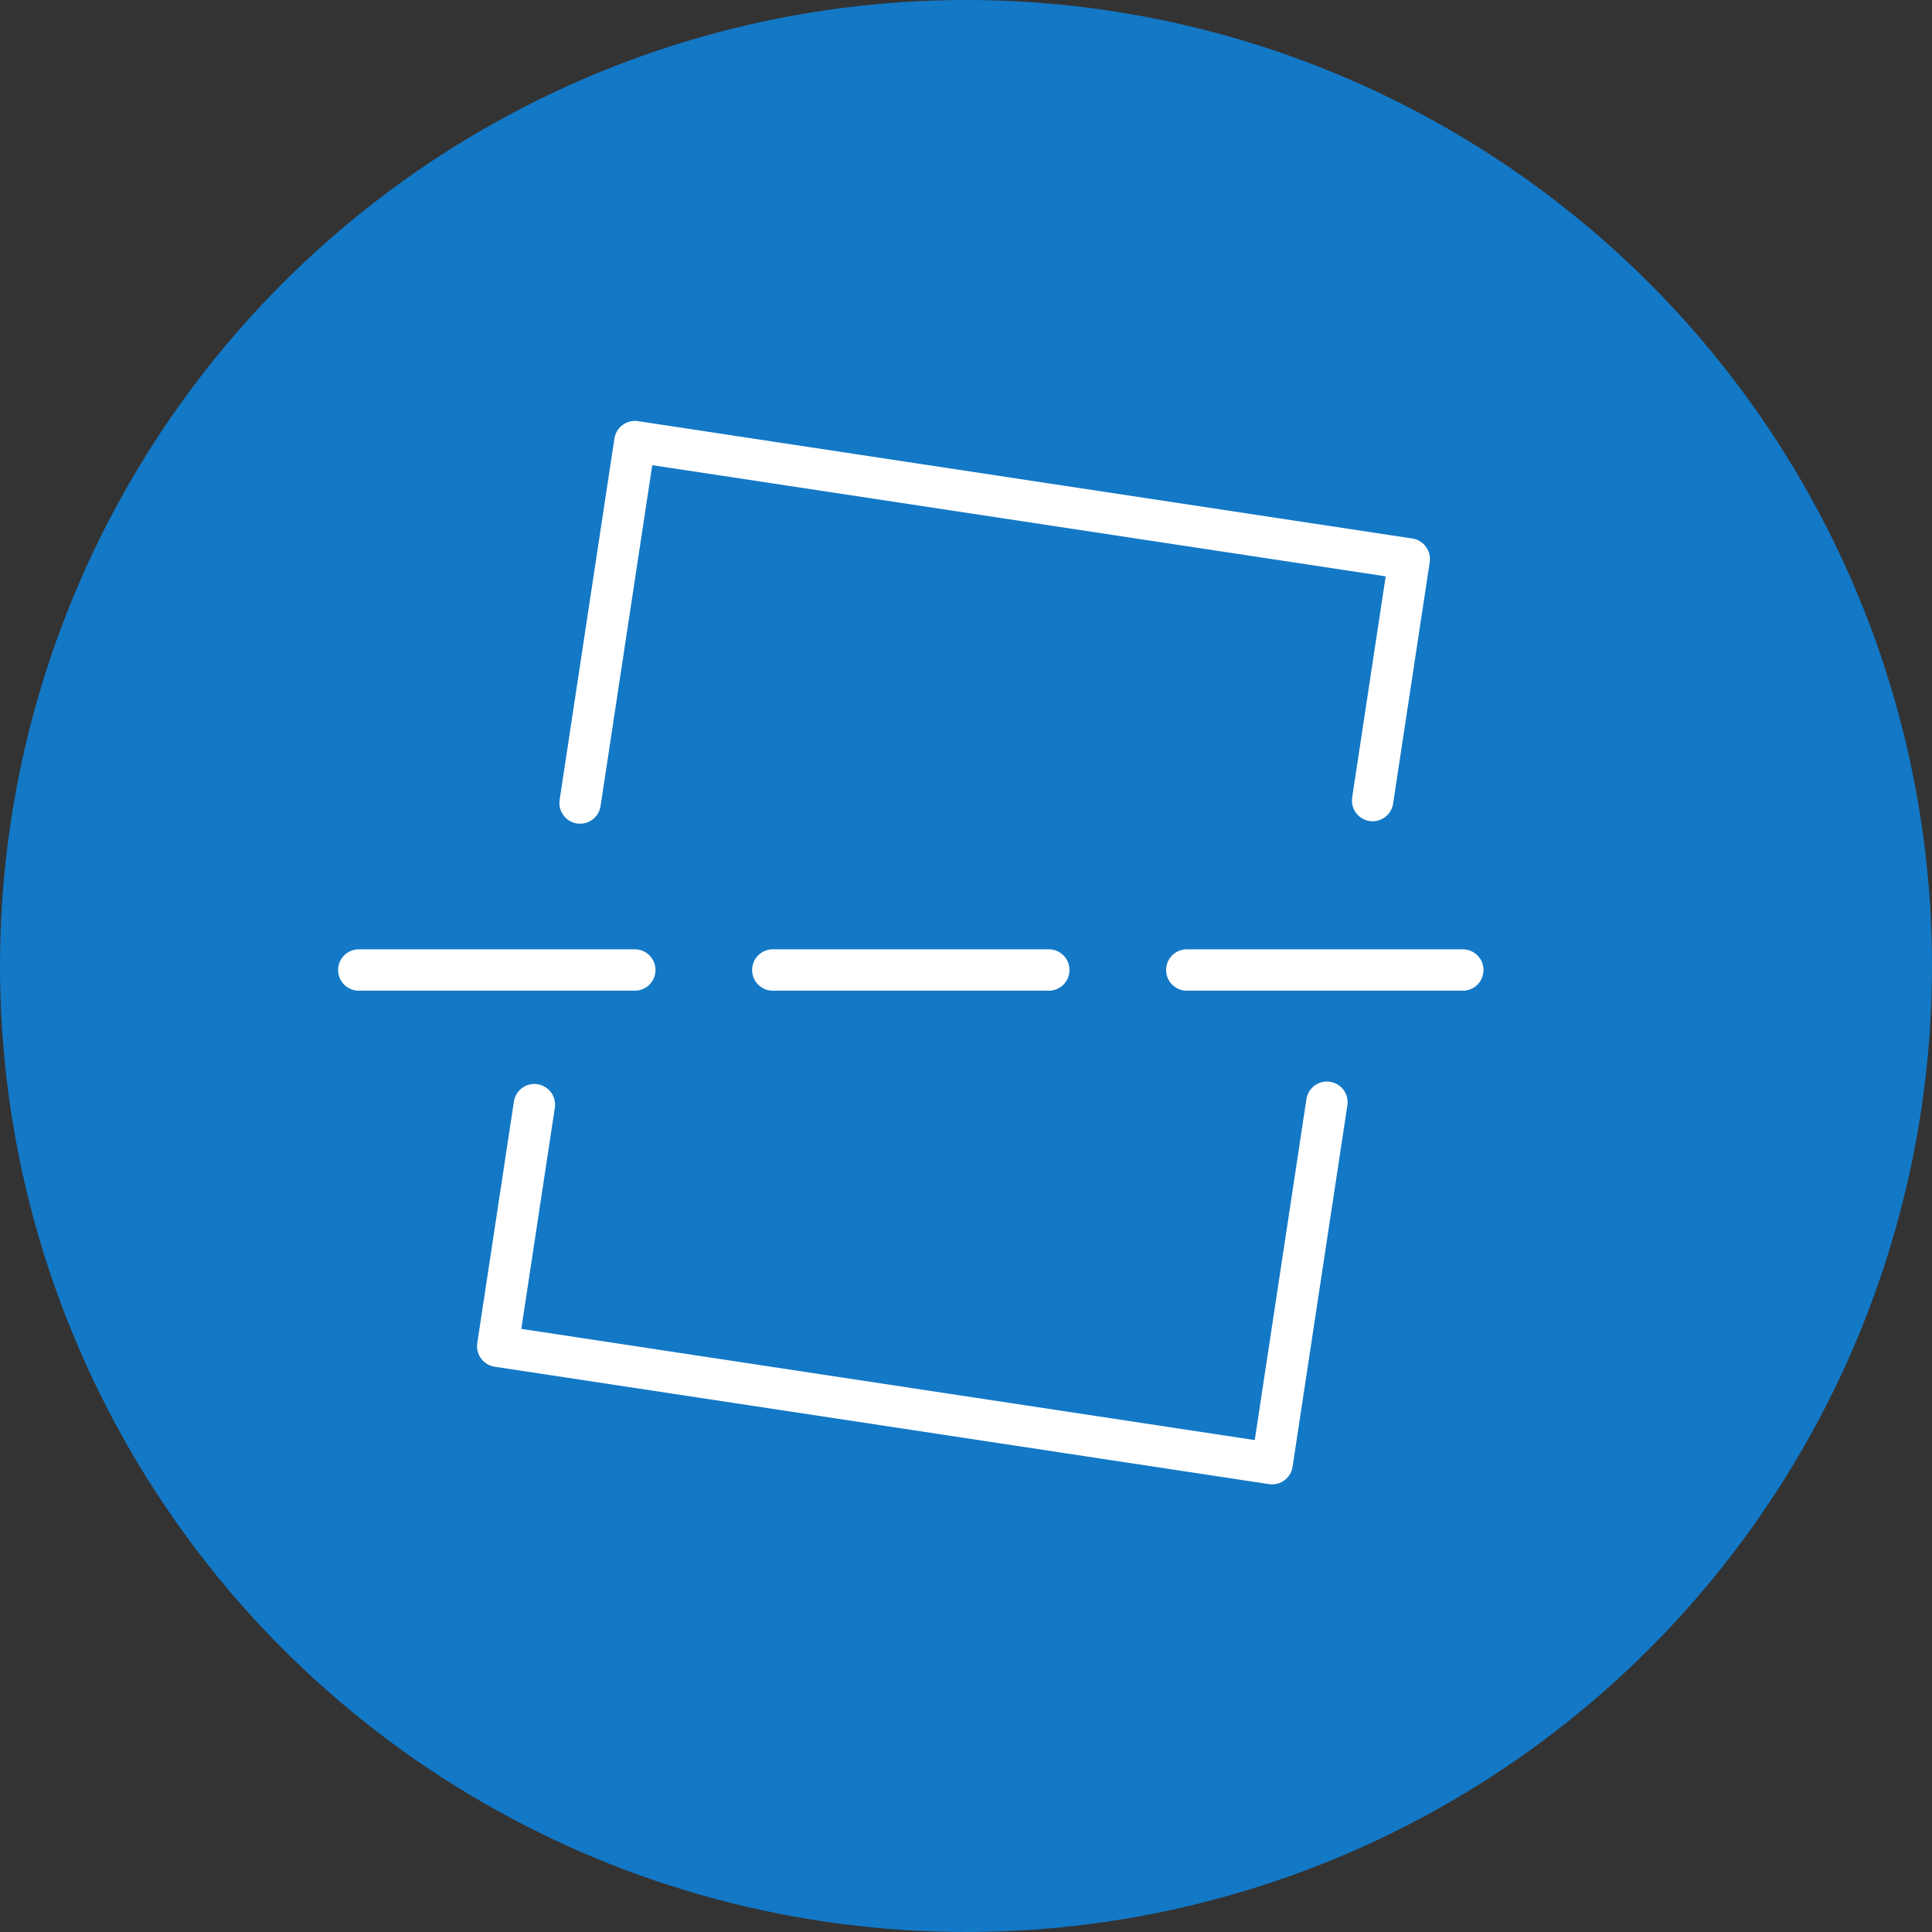
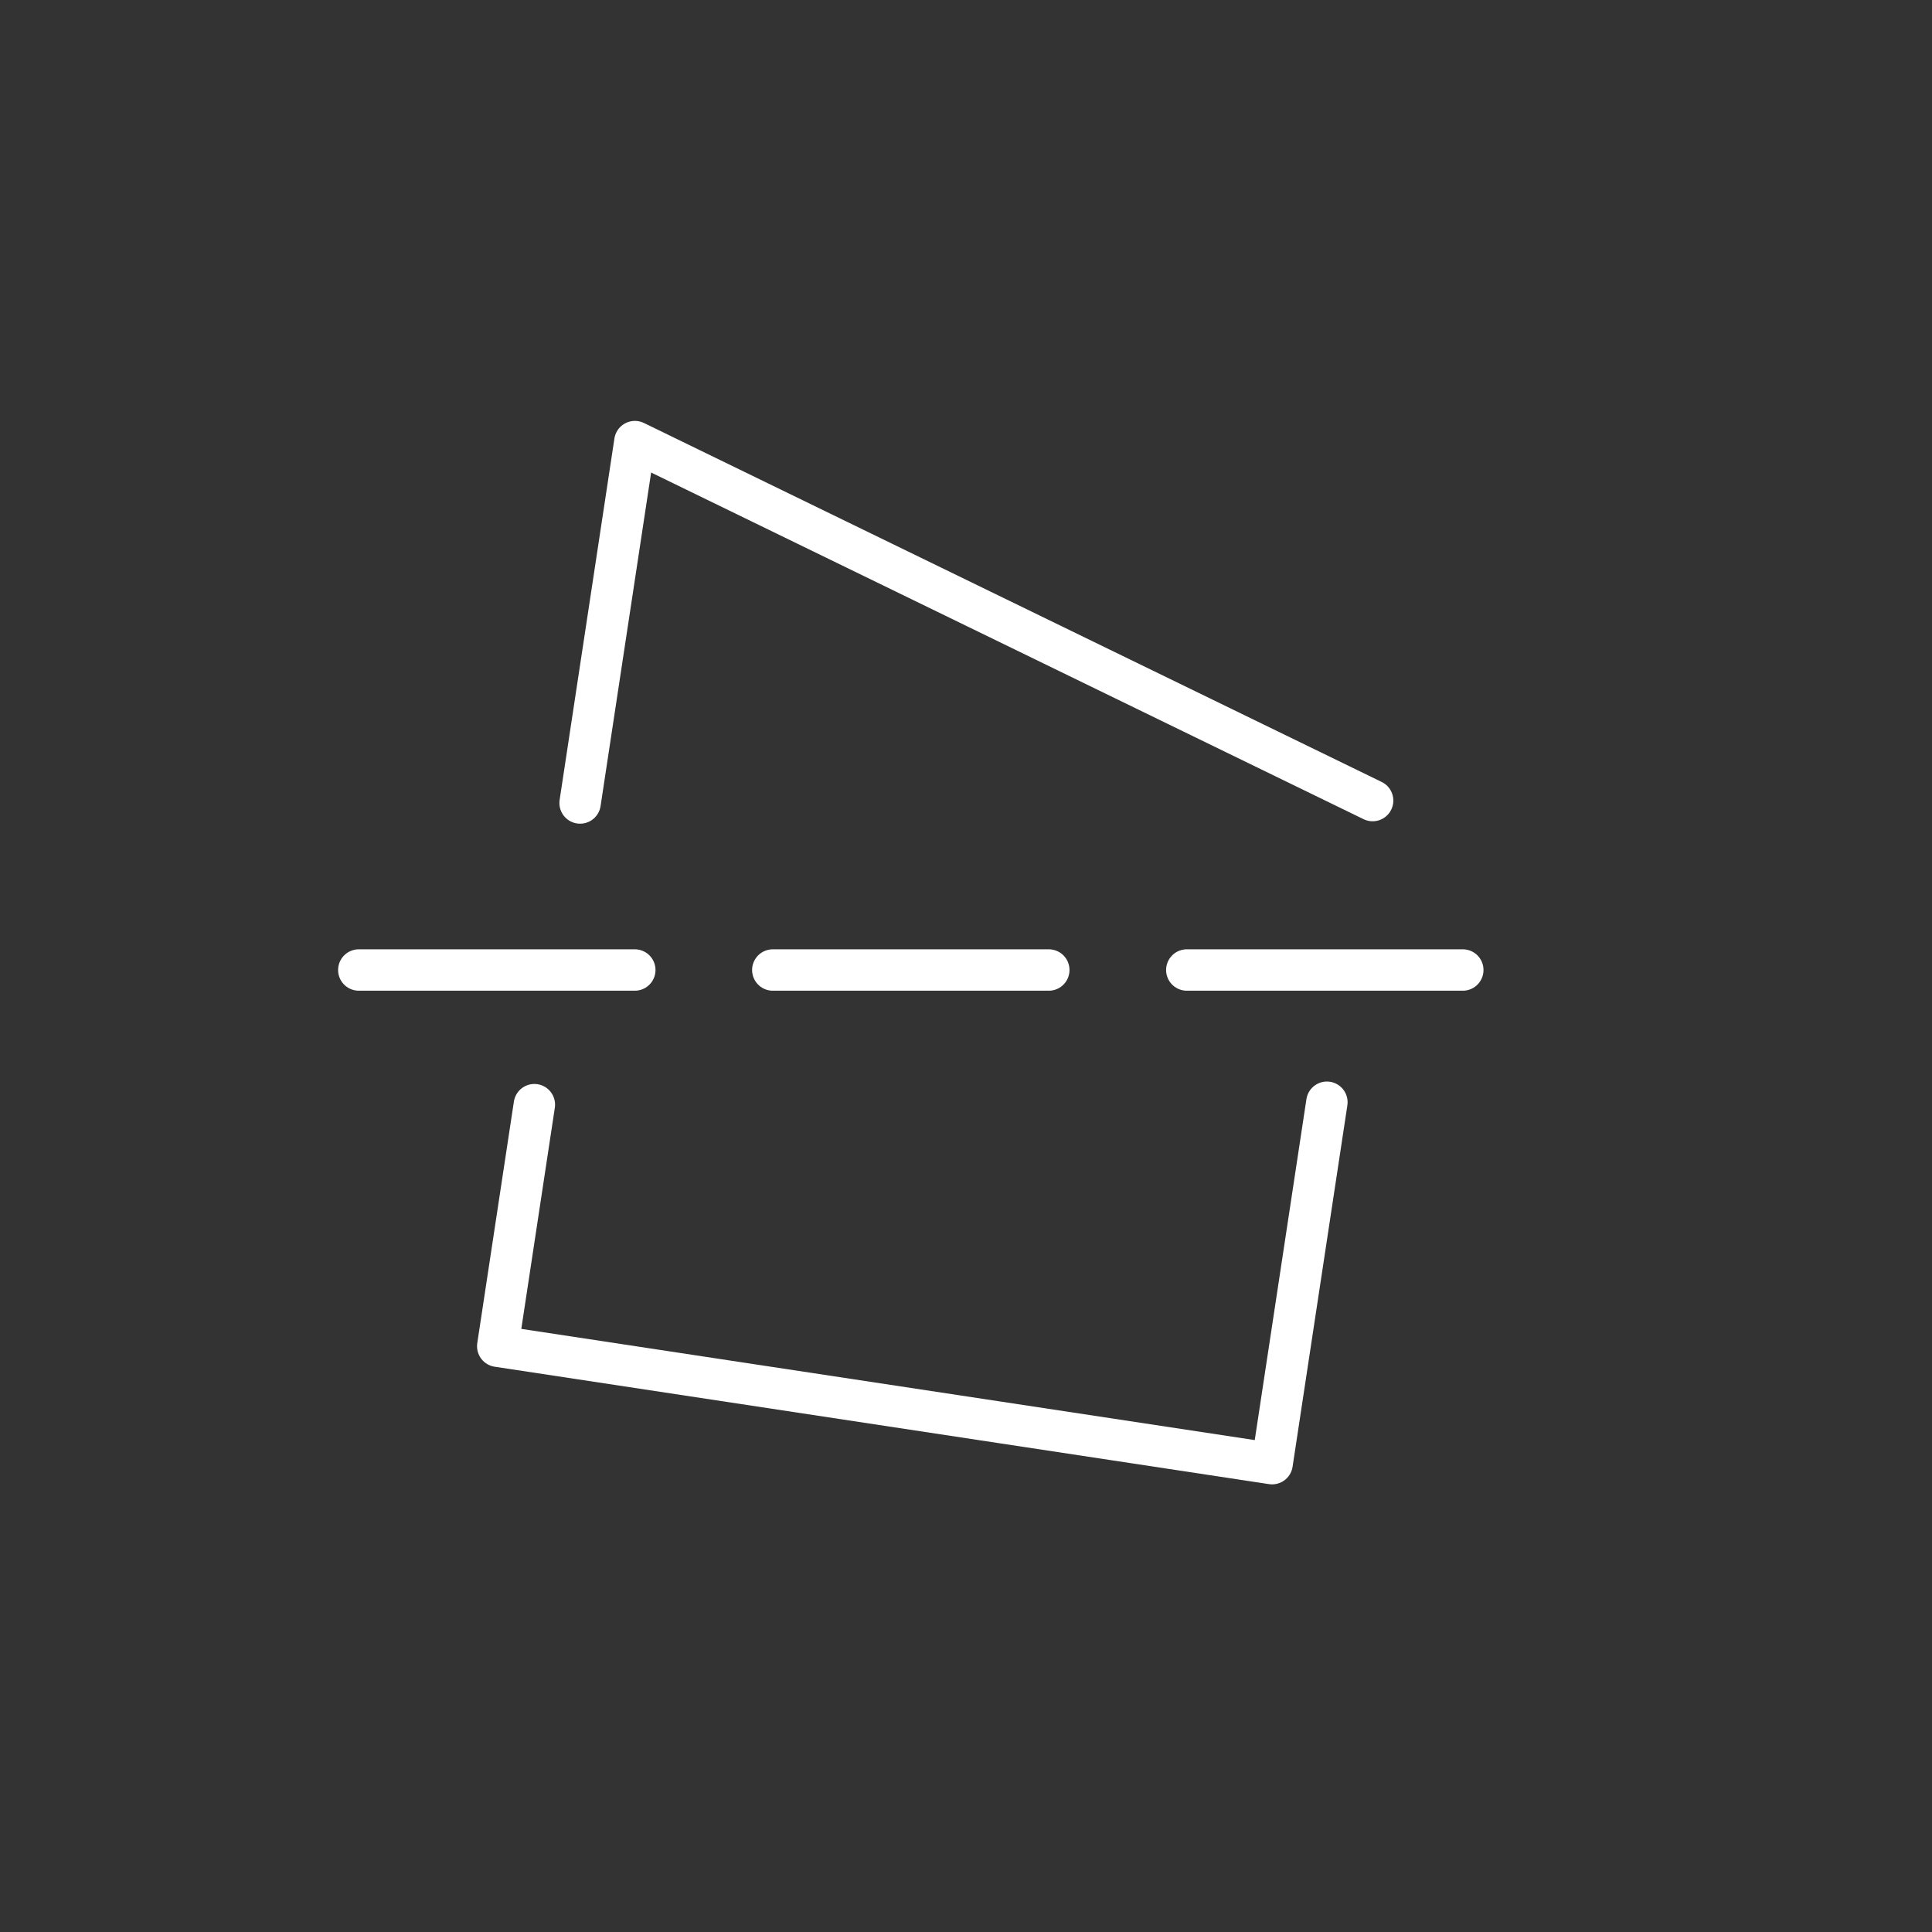
<svg xmlns="http://www.w3.org/2000/svg" width="70" height="70" viewBox="0 0 70 70" fill="none">
  <rect x="0" y="0" width="70" height="70" fill="#333333" stroke="none" />
-   <circle cx="35" cy="35" r="35" fill="#1378C6" />
-   <path d="M48.076 39.936L46.091 53.031L18.034 48.777L19.361 40.024M49.733 29.006L51.06 20.253L23.003 16L21.018 29.094" stroke="white" stroke-width="1.5" stroke-linecap="round" stroke-linejoin="round" />
+   <path d="M48.076 39.936L46.091 53.031L18.034 48.777L19.361 40.024M49.733 29.006L23.003 16L21.018 29.094" stroke="white" stroke-width="1.5" stroke-linecap="round" stroke-linejoin="round" />
  <path d="M13 35.145H57.597" stroke="white" stroke-width="1.5" stroke-linecap="round" stroke-linejoin="round" stroke-dasharray="10 5" />
</svg>